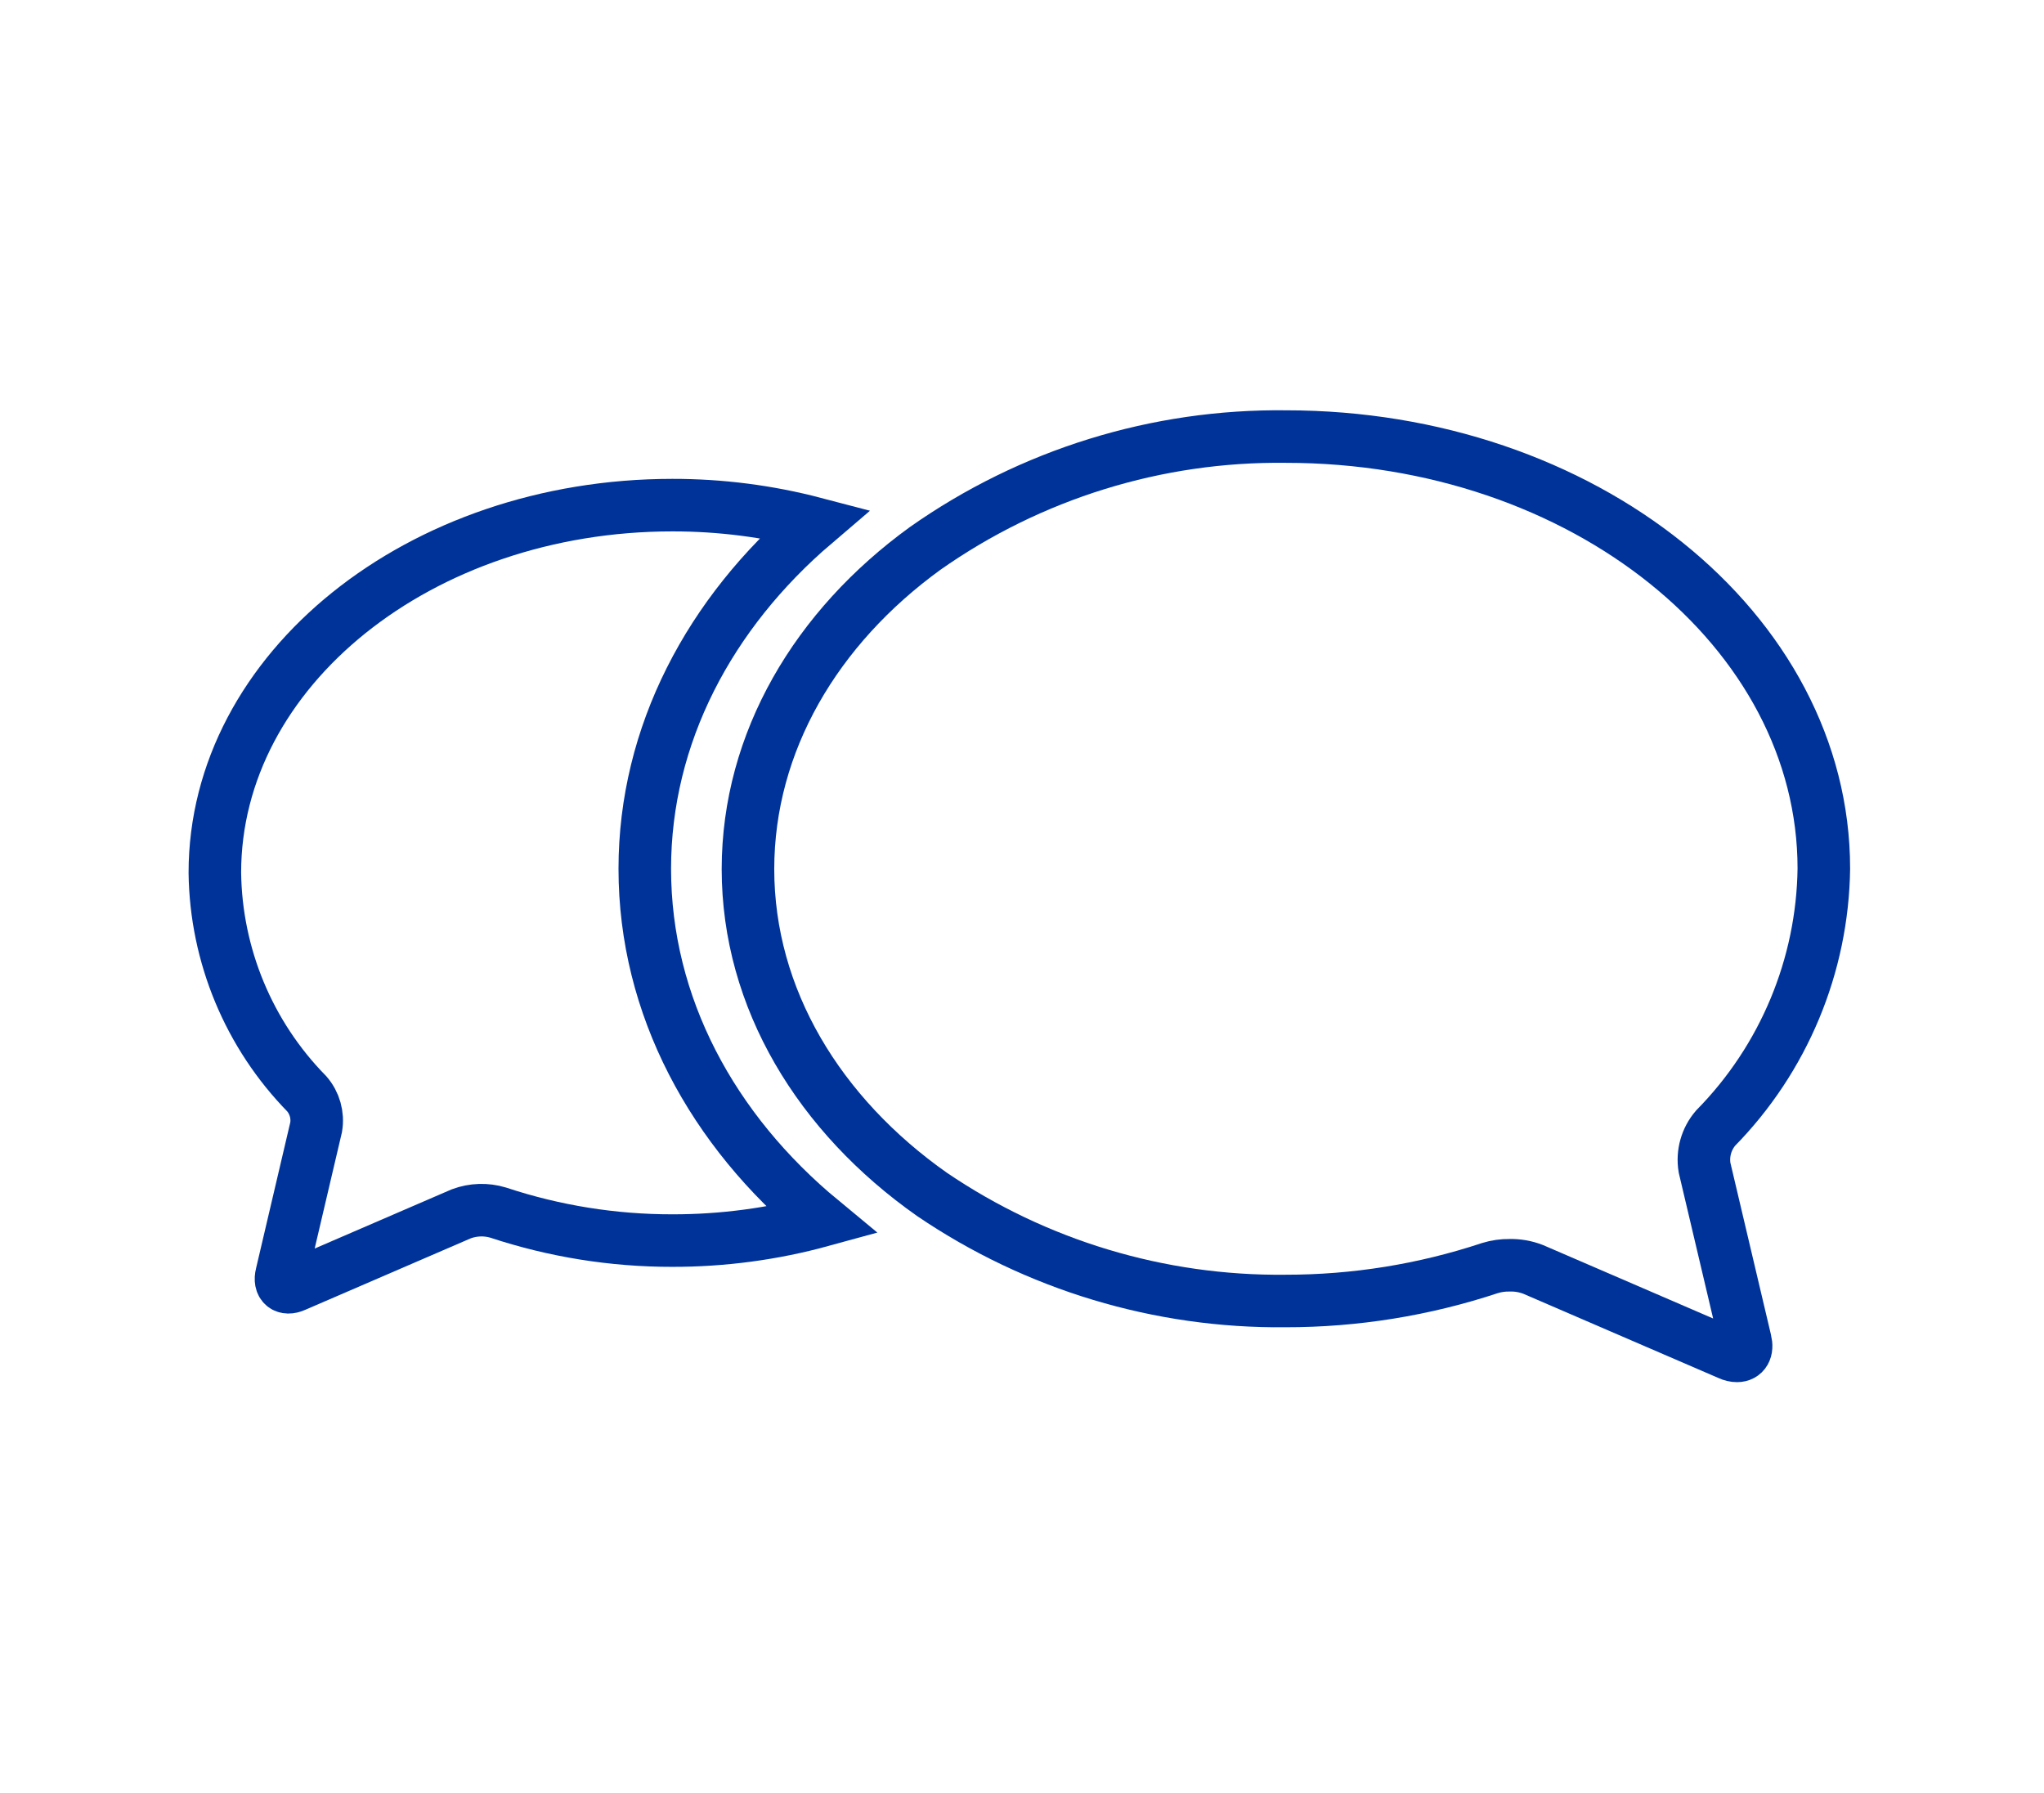
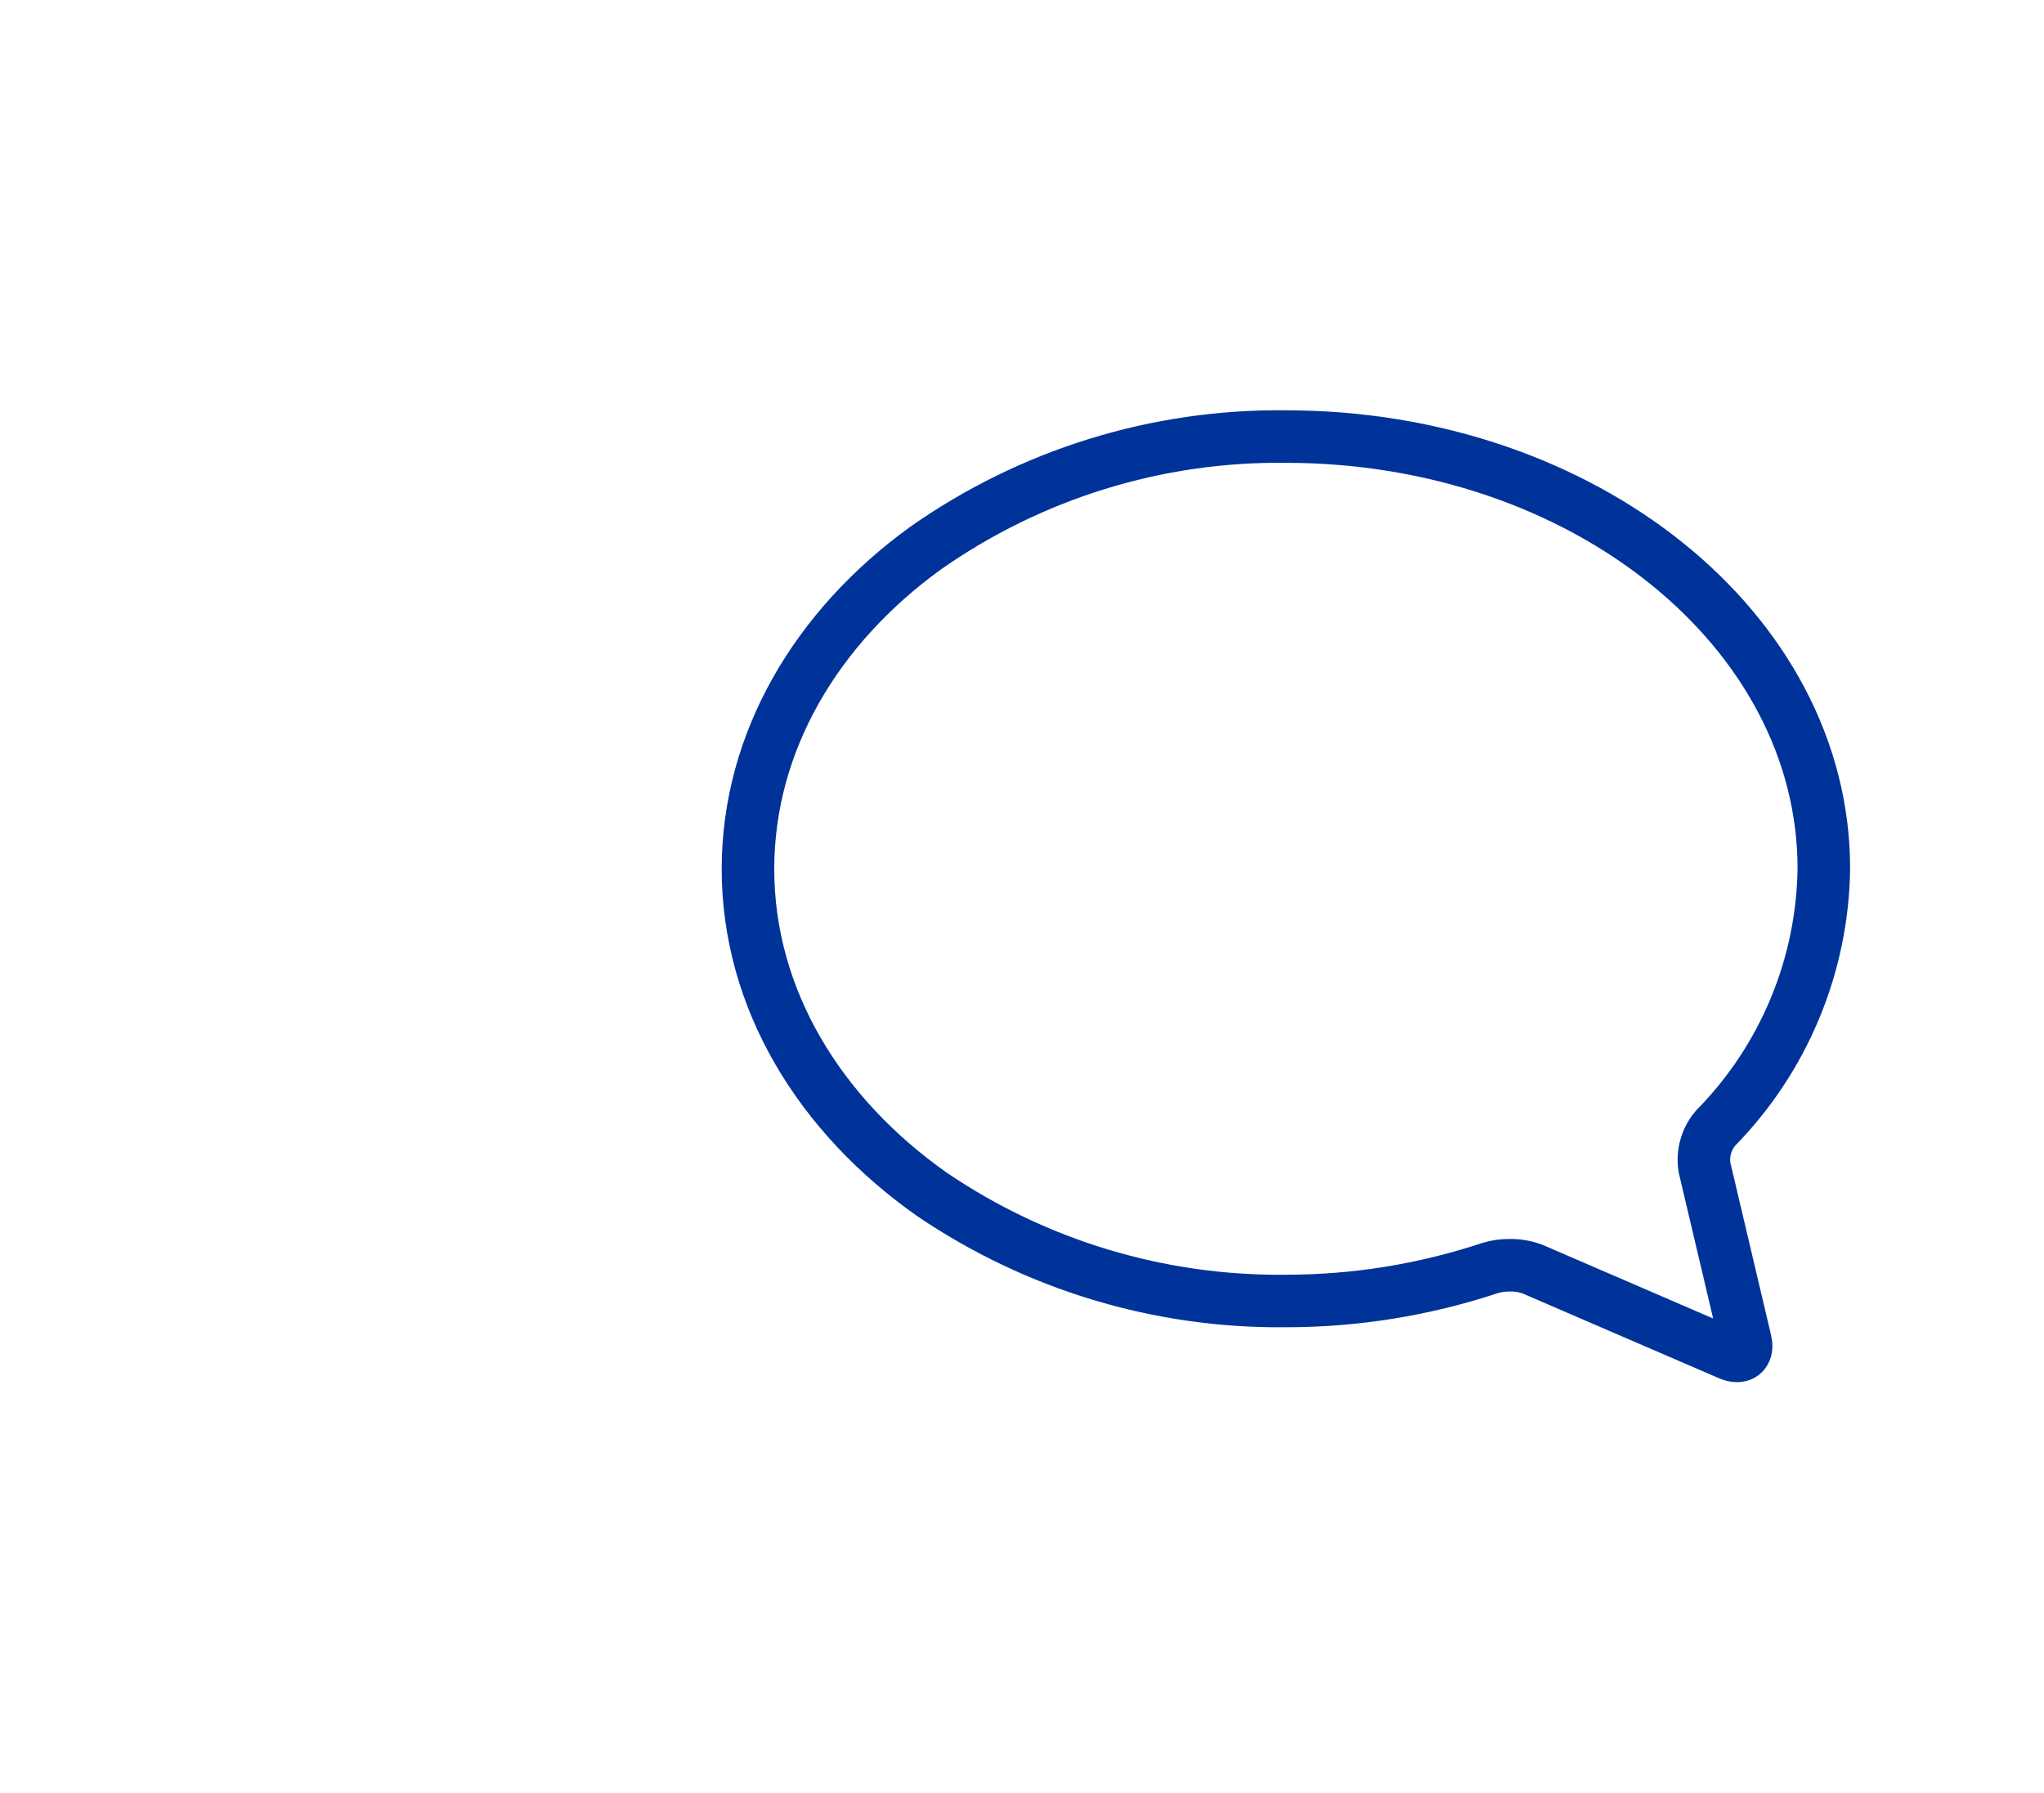
<svg xmlns="http://www.w3.org/2000/svg" width="100%" height="100%" viewBox="0 0 114 100" version="1.1" xml:space="preserve" style="fill-rule:evenodd;clip-rule:evenodd;stroke-linecap:round;">
  <g transform="matrix(1,0,0,1,-1,0)">
    <g id="secretariat" transform="matrix(0.829,0,0,1.074,-71.885,131.72)">
-       <rect x="88.143" y="-122.663" width="136.687" height="93.125" style="fill:none;" />
      <g transform="matrix(0.884,0,0,0.682,102.374,-99.973)">
-         <path d="M32.72,32.91C32.72,22.71 37.66,13.43 45.65,6.61C42.115,5.682 38.475,5.215 34.82,5.22C15.59,5.22 0,17.76 0,33.21C0.079,39.513 2.588,45.548 7,50.05C7.6,50.746 7.86,51.674 7.71,52.58L5.08,63.8C4.88,64.6 5.35,64.99 6.08,64.66L18.76,59.18C19.658,58.846 20.642,58.814 21.56,59.09C25.834,60.506 30.308,61.225 34.81,61.22C38.651,61.227 42.476,60.716 46.18,59.7C37.87,52.83 32.72,43.36 32.72,32.91Z" style="fill:none;fill-rule:nonzero;stroke:rgb(0,51,153);stroke-width:4px;" />
-       </g>
+         </g>
      <g transform="matrix(0.884,0,0,0.682,104.896,-99.973)">
        <path d="M110.52,55.66C110.345,54.586 110.653,53.487 111.36,52.66C116.546,47.382 119.5,40.299 119.6,32.9C119.6,14.73 101.27,0 78.67,0C68.847,-0.12 59.231,2.862 51.2,8.52C42.93,14.52 37.73,23.24 37.72,32.92C37.72,42.81 43.16,51.67 51.72,57.7C59.651,63.088 69.043,65.922 78.63,65.82C83.921,65.825 89.178,64.977 94.2,63.31C94.679,63.163 95.179,63.092 95.68,63.1C96.299,63.085 96.914,63.194 97.49,63.42L112.4,69.86C112.587,69.951 112.792,69.999 113,70C113.53,70 113.81,69.56 113.63,68.85L110.52,55.66Z" style="fill:none;fill-rule:nonzero;stroke:rgb(0,51,153);stroke-width:4px;" />
      </g>
    </g>
  </g>
</svg>